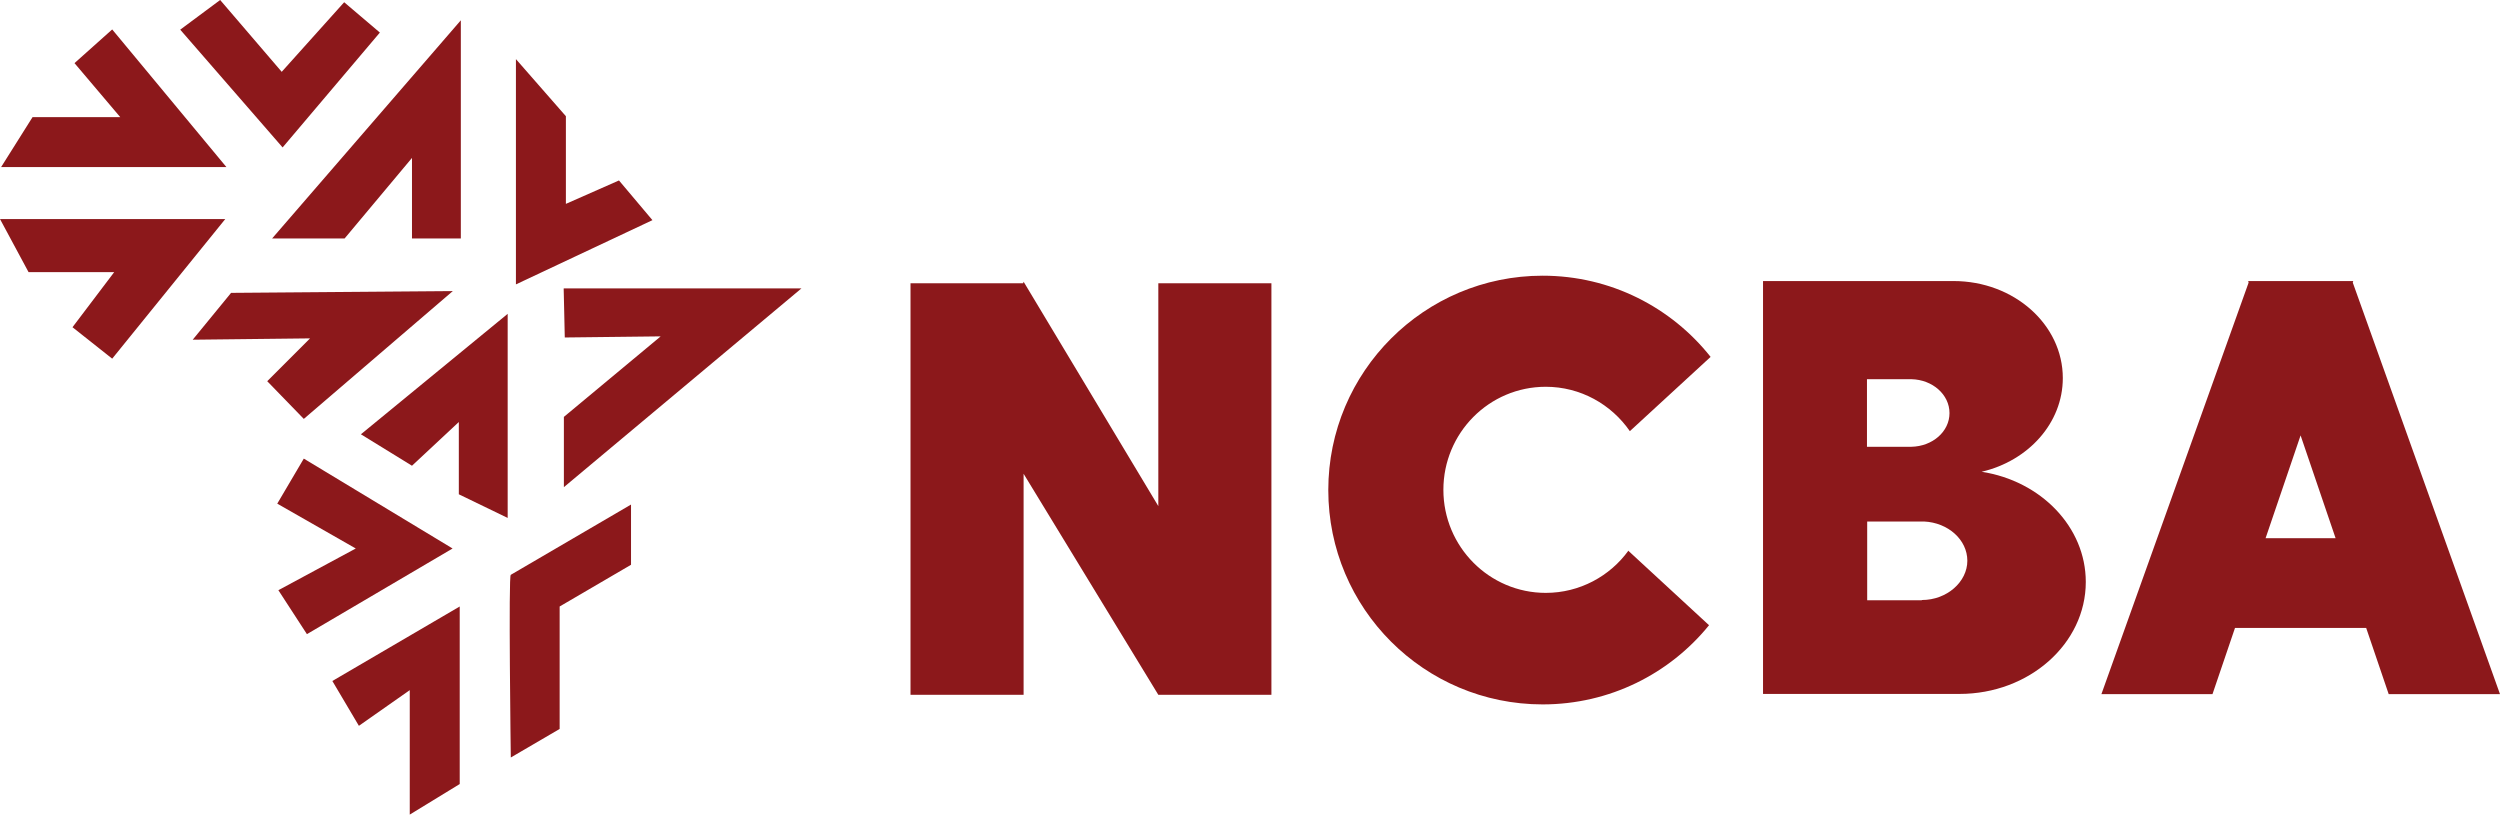
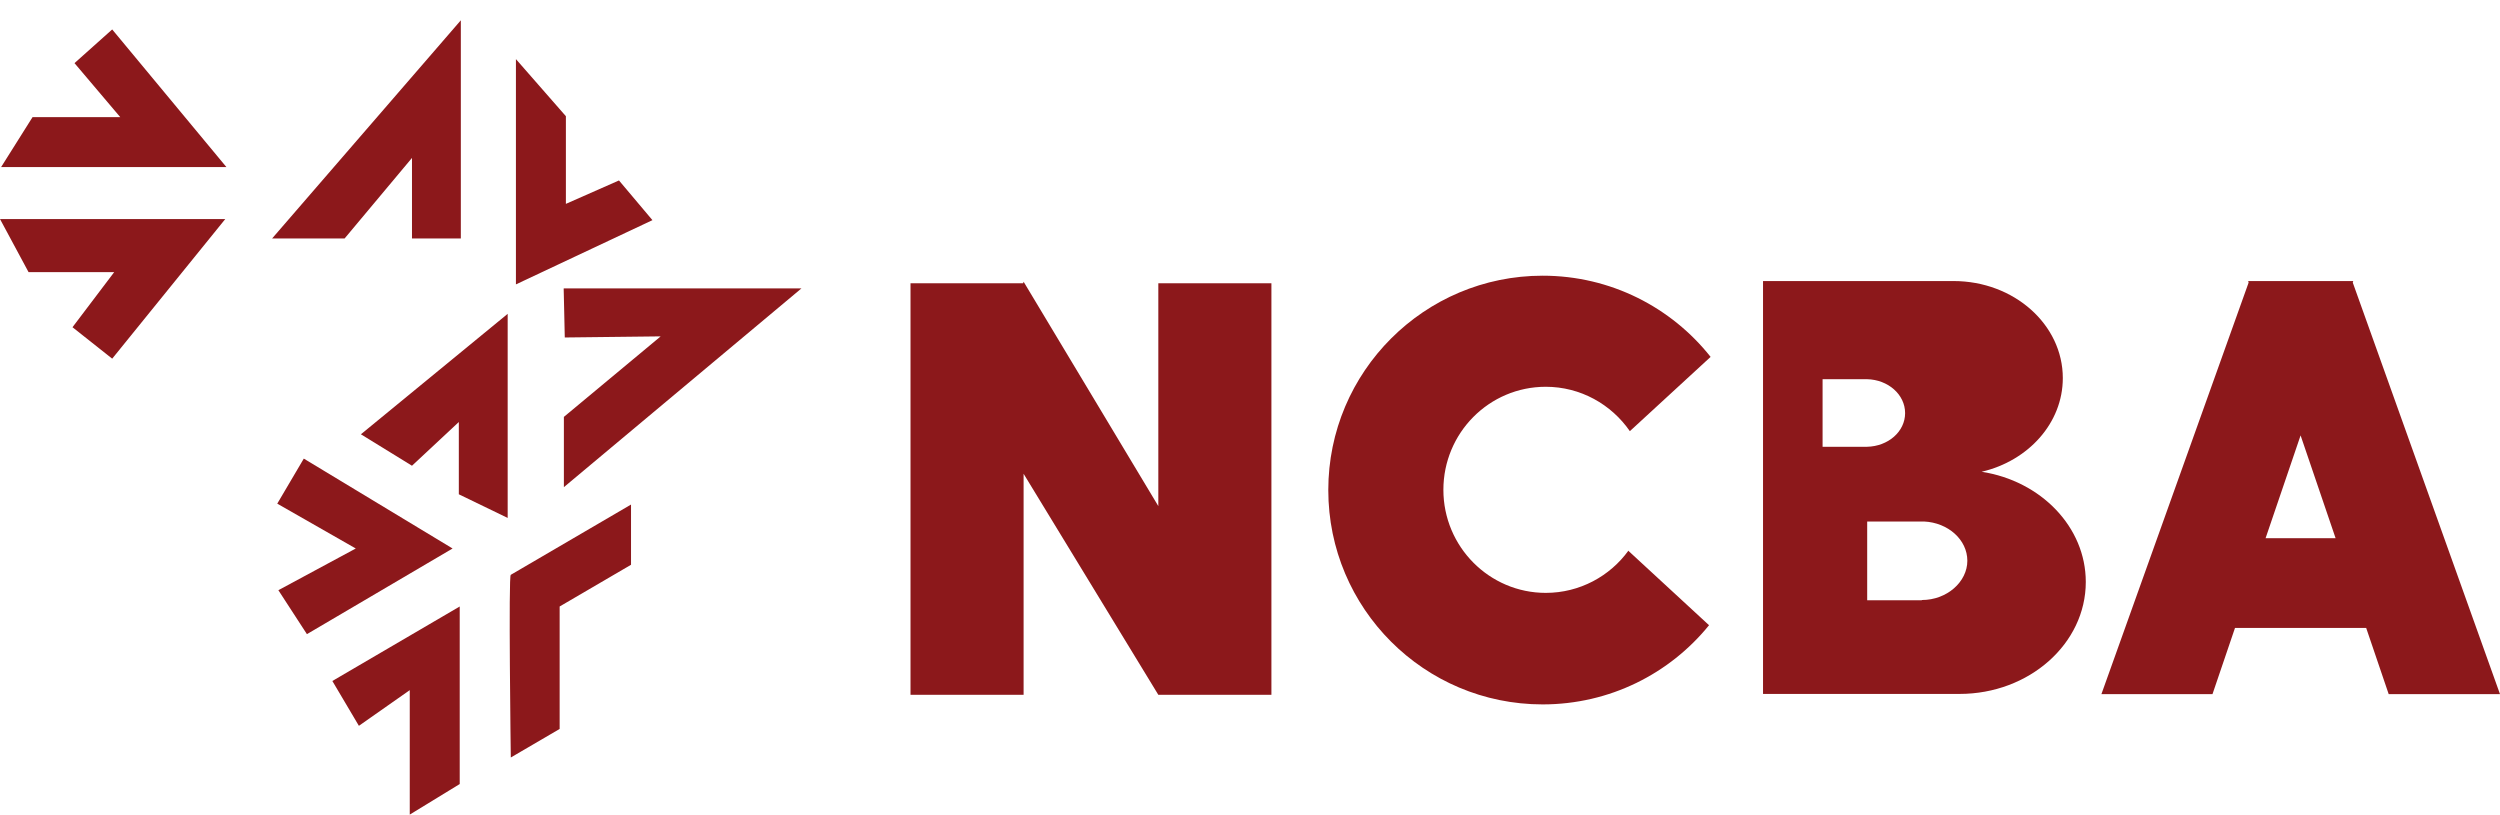
<svg xmlns="http://www.w3.org/2000/svg" id="Layer_1" viewBox="0 0 112.08 36.52">
  <defs>
    <style>
      .cls-1 {
        fill: #8c181b;
      }
    </style>
  </defs>
  <polygon class="cls-1" points="51.93 12.7 51.93 22.69 45.89 12.63 45.87 12.7 40.82 12.7 40.82 31.15 45.89 31.15 45.89 21.24 51.93 31.15 57 31.15 57 12.7 51.93 12.7" />
  <path class="cls-1" d="M73.01,24.68c-.83,1.15-2.19,1.9-3.71,1.9-2.53,0-4.59-2.07-4.59-4.62s2.05-4.62,4.59-4.62c1.56,0,2.94.79,3.77,1.99l3.62-3.33c-1.76-2.22-4.48-3.64-7.53-3.64-5.3,0-9.61,4.3-9.61,9.61s4.3,9.61,9.61,9.61c3.01,0,5.7-1.38,7.46-3.55l-3.61-3.33Z" />
-   <path class="cls-1" d="M88.84,21.15c2.1-.49,3.64-2.19,3.64-4.2,0-2.4-2.19-4.35-4.9-4.35-.03,0-.06,0-.09,0h0s-8.45,0-8.45,0v18.51h8.45c.12,0,.24,0,.36,0,3.12,0,5.66-2.25,5.66-5.02,0-2.47-2.02-4.53-4.67-4.94ZM83.7,17h1.99c.95.02,1.71.69,1.71,1.52s-.76,1.49-1.71,1.51h0s-1.99,0-1.99,0v-3.03ZM86.16,26.91s-.07,0-.11,0h-2.34v-3.53h2.41s.03,0,.04,0,.03,0,.04,0h.06c1.08.05,1.94.82,1.94,1.76s-.91,1.76-2.04,1.76Z" />
+   <path class="cls-1" d="M88.84,21.15c2.1-.49,3.64-2.19,3.64-4.2,0-2.4-2.19-4.35-4.9-4.35-.03,0-.06,0-.09,0h0s-8.45,0-8.45,0v18.51h8.45c.12,0,.24,0,.36,0,3.12,0,5.66-2.25,5.66-5.02,0-2.47-2.02-4.53-4.67-4.94ZM83.7,17c.95.02,1.71.69,1.71,1.52s-.76,1.49-1.71,1.51h0s-1.99,0-1.99,0v-3.03ZM86.16,26.91s-.07,0-.11,0h-2.34v-3.53h2.41s.03,0,.04,0,.03,0,.04,0h.06c1.08.05,1.94.82,1.94,1.76s-.91,1.76-2.04,1.76Z" />
  <path class="cls-1" d="M107.1,31.12h4.98l-6.6-18.45.02-.07h-4.71l.02.07-6.6,18.45h4.98l1.01-2.97h5.88l1.01,2.97ZM101.57,24.13l1.57-4.61,1.57,4.61h-3.14Z" />
-   <polygon class="cls-1" points="9.87 0 12.63 3.22 15.43 .1 17.03 1.46 12.67 6.61 8.08 1.33 9.87 0" />
-   <polygon class="cls-1" points="11.98 17.09 13.9 15.17 8.64 15.23 10.36 13.13 20.3 13.05 13.62 18.78 11.98 17.09" />
  <polygon class="cls-1" points="20.66 .91 20.66 10.69 18.47 10.69 18.47 7.08 15.45 10.69 12.2 10.69 20.66 .91" />
  <polygon class="cls-1" points="23.13 2.65 23.13 12.75 29.25 9.87 27.75 8.09 25.37 9.14 25.37 5.21 23.13 2.65" />
  <path class="cls-1" d="M25.28,12.93h10.65l-10.65,8.91v-3.15l4.34-3.61-4.3.05s-.05-2.33-.05-2.19Z" />
  <polygon class="cls-1" points="22.76 14.07 22.76 23.22 20.57 22.16 20.57 18.92 18.47 20.88 16.18 19.47 22.76 14.07" />
  <polygon class="cls-1" points="20.29 24.59 13.62 20.56 12.43 22.58 15.95 24.59 12.48 26.46 13.76 28.43 20.29 24.59" />
  <path class="cls-1" d="M22.9,25.77l5.39-3.15v2.7l-3.2,1.87v5.49l-2.19,1.28s-.11-8.3,0-8.18Z" />
  <polygon class="cls-1" points="20.61 27.19 20.61 35.15 18.37 36.52 18.37 30.94 16.09 32.54 14.9 30.53 20.61 27.19" />
  <polygon class="cls-1" points="10.15 7.49 .05 7.49 1.46 5.25 5.39 5.25 3.34 2.83 5.03 1.32 10.15 7.49" />
  <polygon class="cls-1" points="10.1 9.82 0 9.82 1.28 12.2 5.12 12.2 3.25 14.67 5.03 16.08 10.1 9.82" />
</svg>